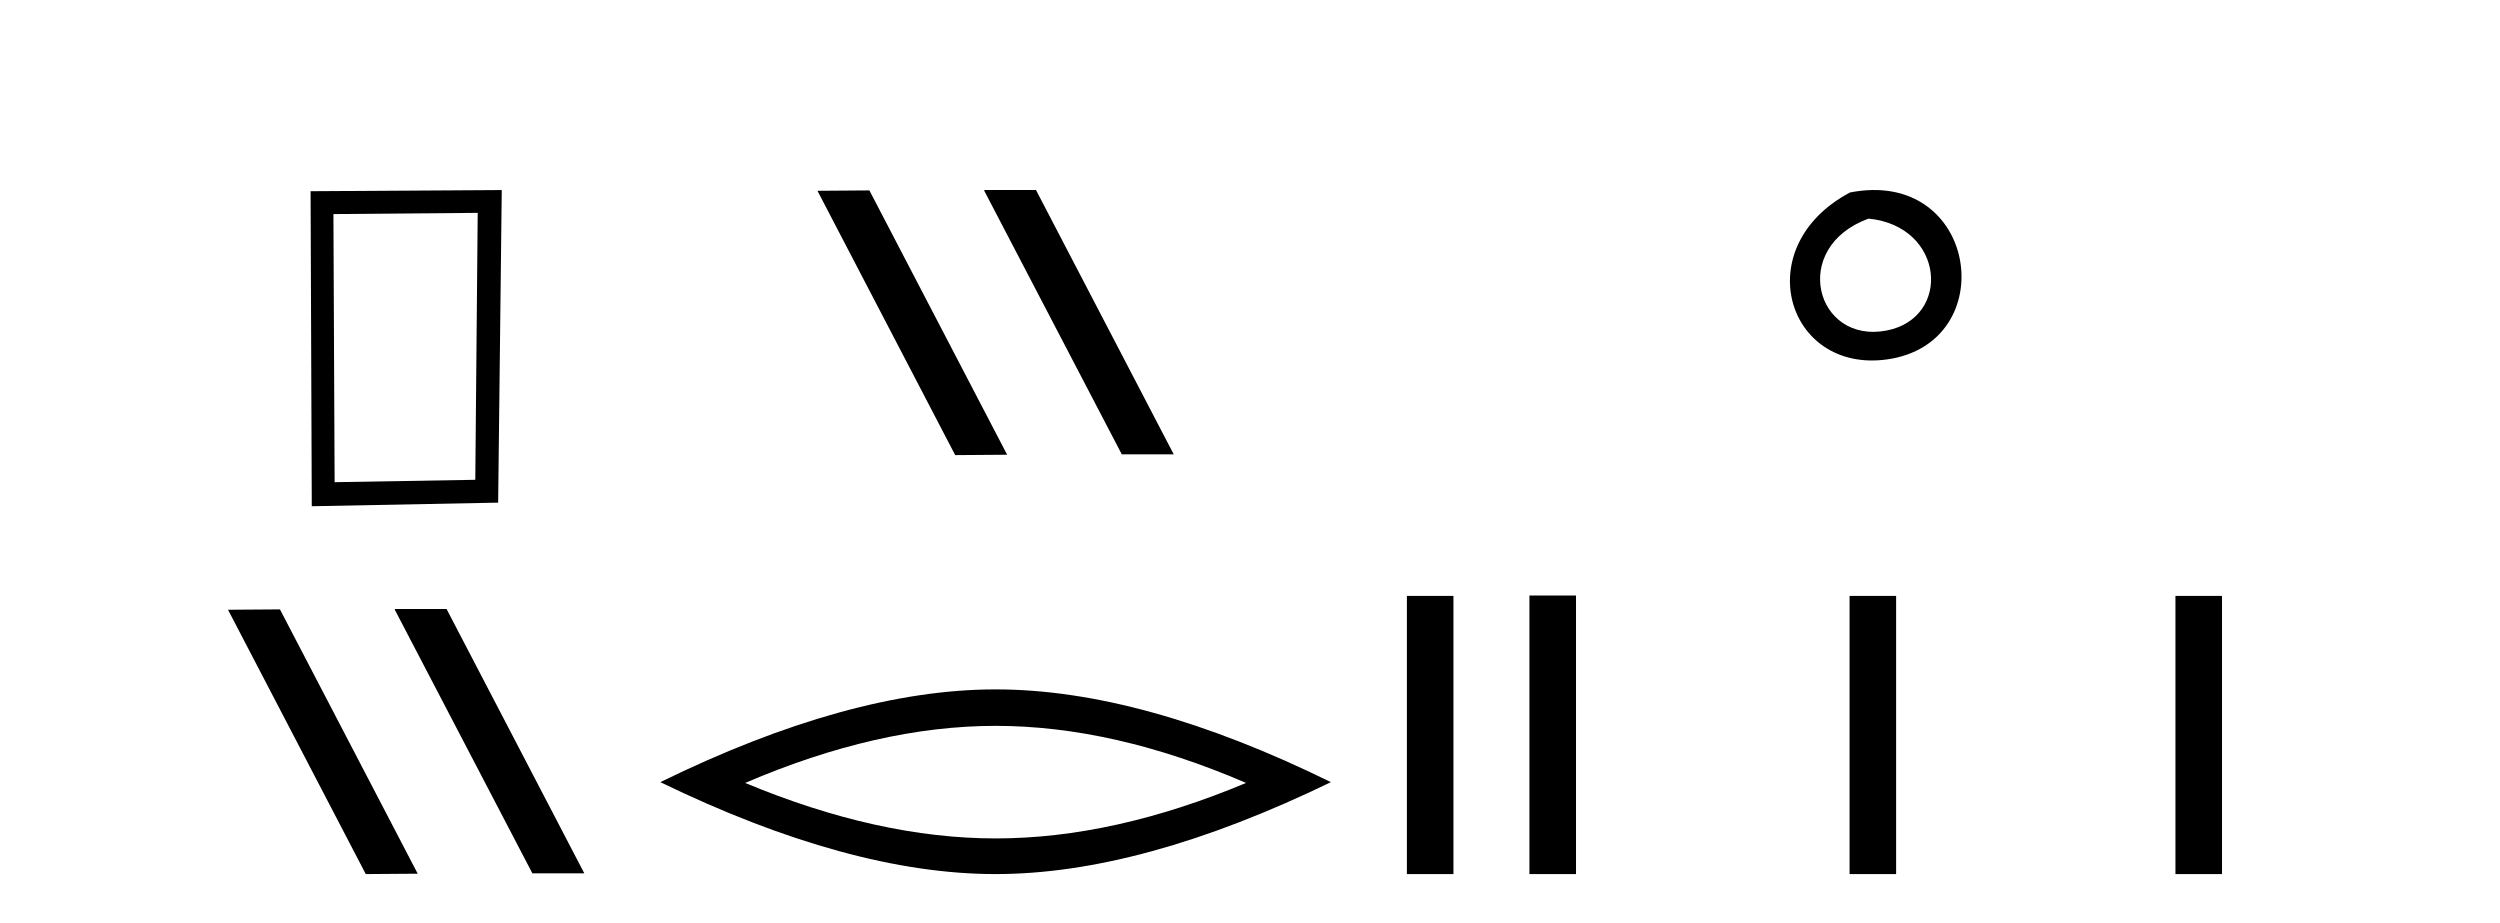
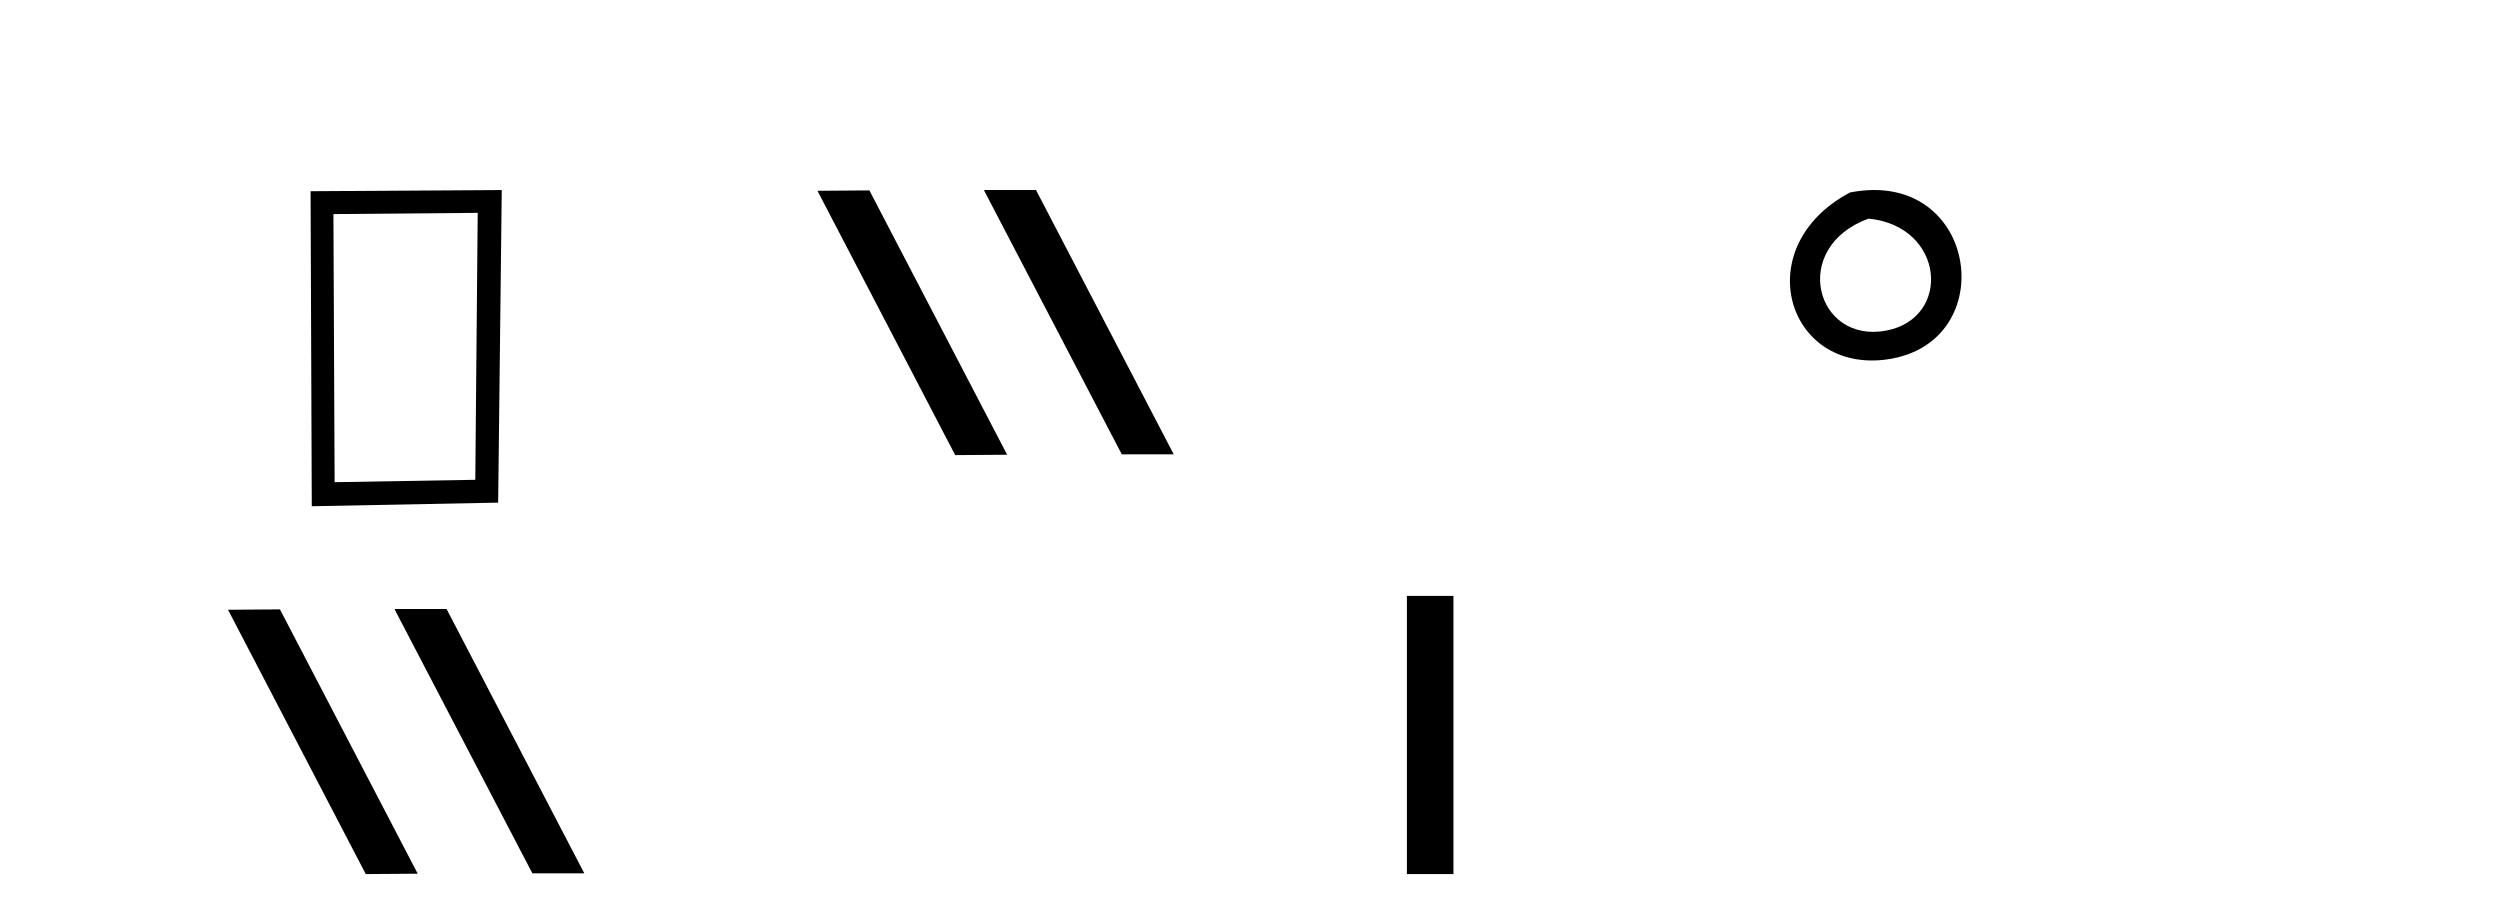
<svg xmlns="http://www.w3.org/2000/svg" width="111.0" height="41.0">
  <path d="M 21.21 9.451 L 21.103 21.303 L 14.857 21.409 L 14.804 9.505 L 21.21 9.451 ZM 22.278 8.437 L 13.79 8.49 L 13.843 22.477 L 22.118 22.317 L 22.278 8.437 Z" style="fill:#000000;stroke:none" />
  <path d="M 17.555 27.039 L 17.521 27.056 L 23.637 38.775 L 25.943 38.775 L 19.827 27.039 ZM 12.43 27.056 L 10.124 27.073 L 16.24 38.809 L 18.546 38.792 L 12.43 27.056 Z" style="fill:#000000;stroke:none" />
  <path d="M 43.726 8.437 L 43.692 8.454 L 49.808 20.173 L 52.114 20.173 L 45.998 8.437 ZM 38.601 8.454 L 36.295 8.471 L 42.411 20.207 L 44.717 20.19 L 38.601 8.454 Z" style="fill:#000000;stroke:none" />
-   <path d="M 44.204 32.228 Q 49.448 32.228 55.325 34.762 Q 49.448 37.226 44.204 37.226 Q 38.996 37.226 33.084 34.762 Q 38.996 32.228 44.204 32.228 ZM 44.204 30.609 Q 37.729 30.609 29.318 34.727 Q 37.729 38.809 44.204 38.809 Q 50.68 38.809 59.091 34.727 Q 50.715 30.609 44.204 30.609 Z" style="fill:#000000;stroke:none" />
  <path d="M 62.466 26.458 L 62.466 38.809 L 64.533 38.809 L 64.533 26.458 Z" style="fill:#000000;stroke:none" />
  <path d="M 82.139 8.546 C 77.602 10.959 79.327 16.58 83.784 15.958 C 88.93 15.239 87.833 7.428 82.139 8.546 M 82.968 9.707 C 86.347 10.044 86.659 14.104 83.778 14.673 C 80.608 15.3 79.449 10.976 82.968 9.707 Z" style="fill:#000000;stroke:none" />
-   <path d="M 67.907 26.441 L 67.907 38.809 L 69.975 38.809 L 69.975 26.441 ZM 82.121 26.458 L 82.121 38.809 L 84.188 38.809 L 84.188 26.458 ZM 96.59 26.458 L 96.59 38.809 L 98.657 38.809 L 98.657 26.458 Z" style="fill:#000000;stroke:none" />
</svg>